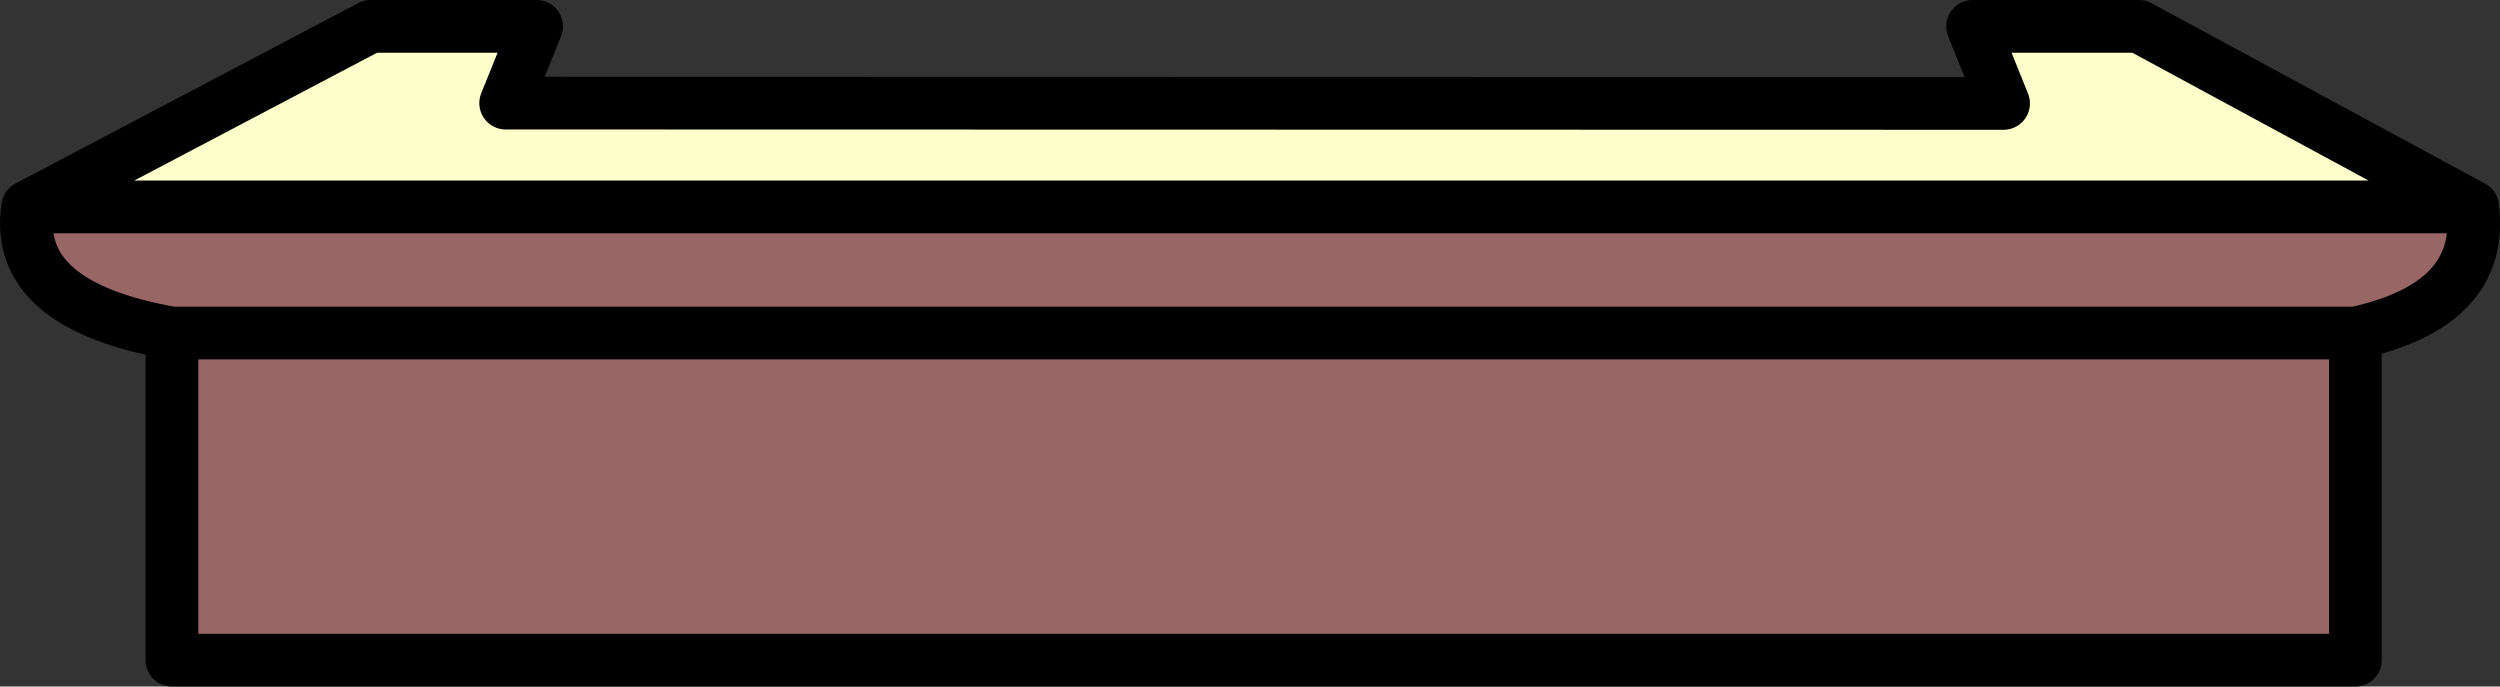
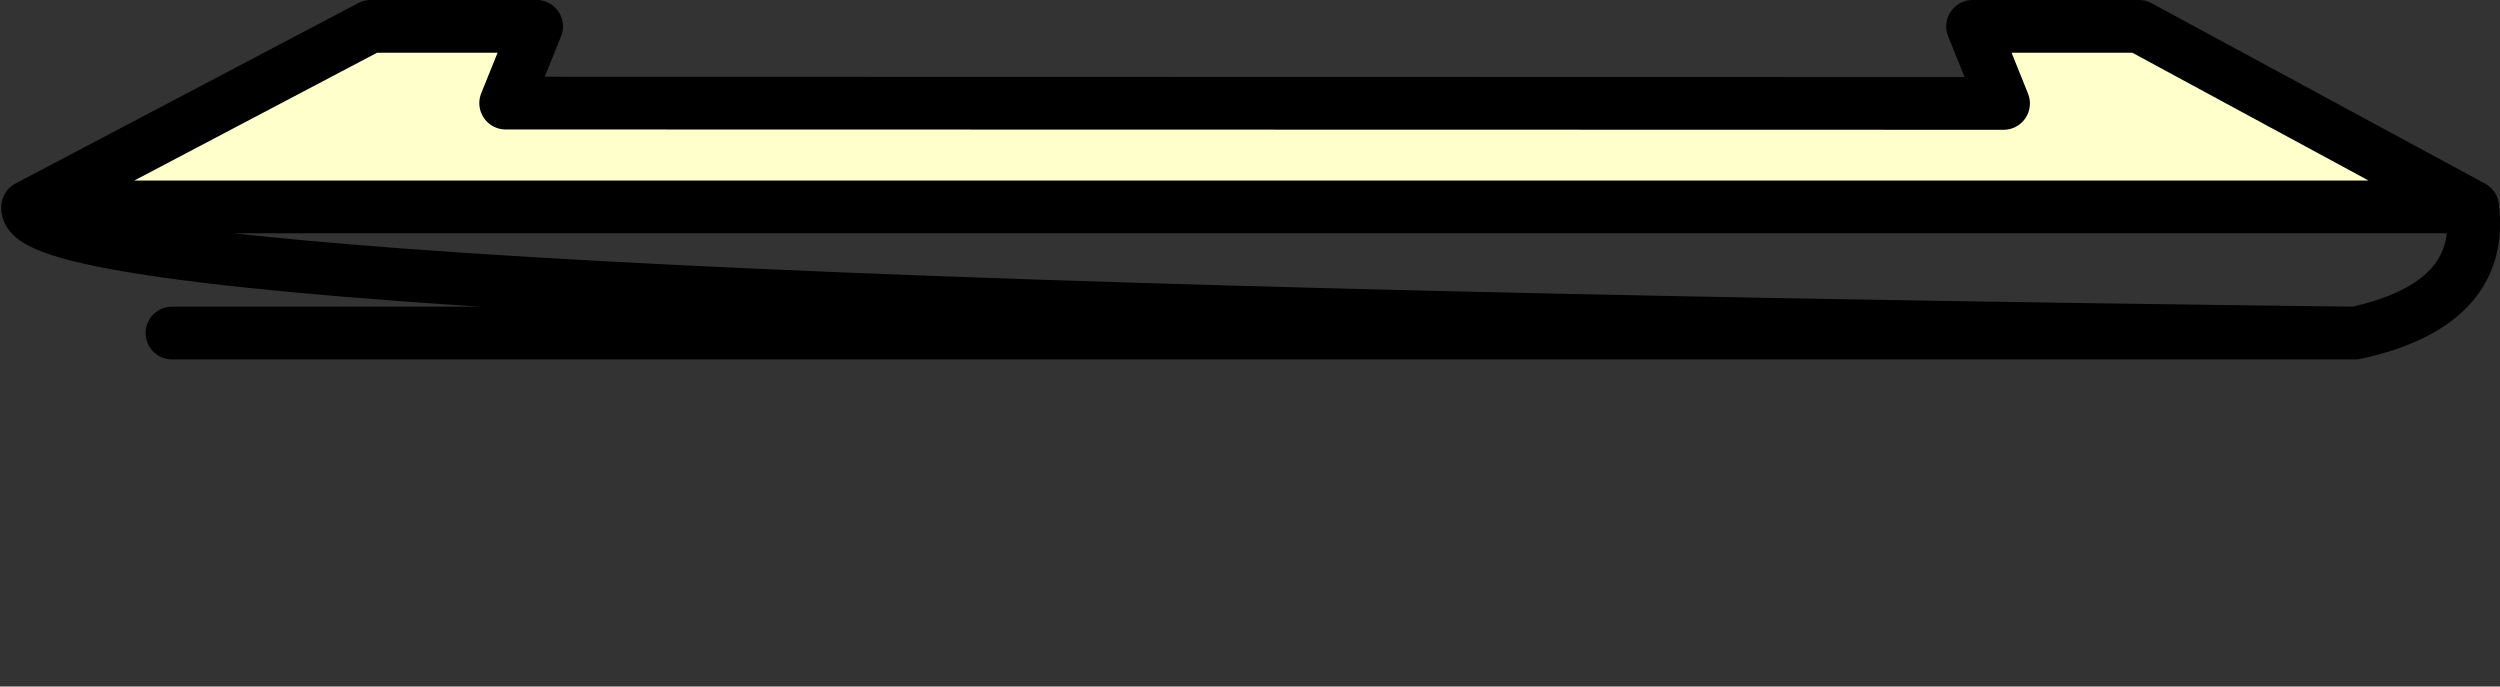
<svg xmlns="http://www.w3.org/2000/svg" height="104.2px" width="379.45px">
  <rect width="100%" height="100%" fill="#333333" stroke="none" />
  <g transform="matrix(1.0, 0.0, 0.0, 1.0, 192.95, -34.0)">
-     <path d="M182.35 65.4 Q184.25 80.25 164.55 84.55 L164.55 134.2 -166.85 134.2 -166.85 84.55 Q-191.05 80.3 -188.75 65.4 L182.35 65.4 M164.55 84.55 L-166.85 84.55 164.55 84.55" fill="#996666" fill-rule="evenodd" stroke="none" />
    <path d="M-188.75 65.4 L-136.7 38.0 -111.5 38.0 -116.2 49.65 111.15 49.7 106.45 38.0 131.7 38.0 182.35 65.4 -188.75 65.4" fill="#ffffcc" fill-rule="evenodd" stroke="none" />
-     <path d="M182.35 65.4 Q184.25 80.25 164.55 84.55 L164.55 134.2 -166.85 134.2 -166.85 84.55 Q-191.05 80.3 -188.75 65.4 L-136.7 38.0 -111.5 38.0 -116.2 49.65 111.15 49.7 106.45 38.0 131.7 38.0 182.35 65.4 -188.75 65.4 M-166.85 84.55 L164.55 84.55" fill="none" stroke="#000000" stroke-linecap="round" stroke-linejoin="round" stroke-width="8.0" />
+     <path d="M182.35 65.4 Q184.25 80.25 164.55 84.55 Q-191.05 80.3 -188.75 65.4 L-136.7 38.0 -111.5 38.0 -116.2 49.65 111.15 49.7 106.45 38.0 131.7 38.0 182.35 65.4 -188.75 65.4 M-166.85 84.55 L164.55 84.55" fill="none" stroke="#000000" stroke-linecap="round" stroke-linejoin="round" stroke-width="8.0" />
  </g>
</svg>